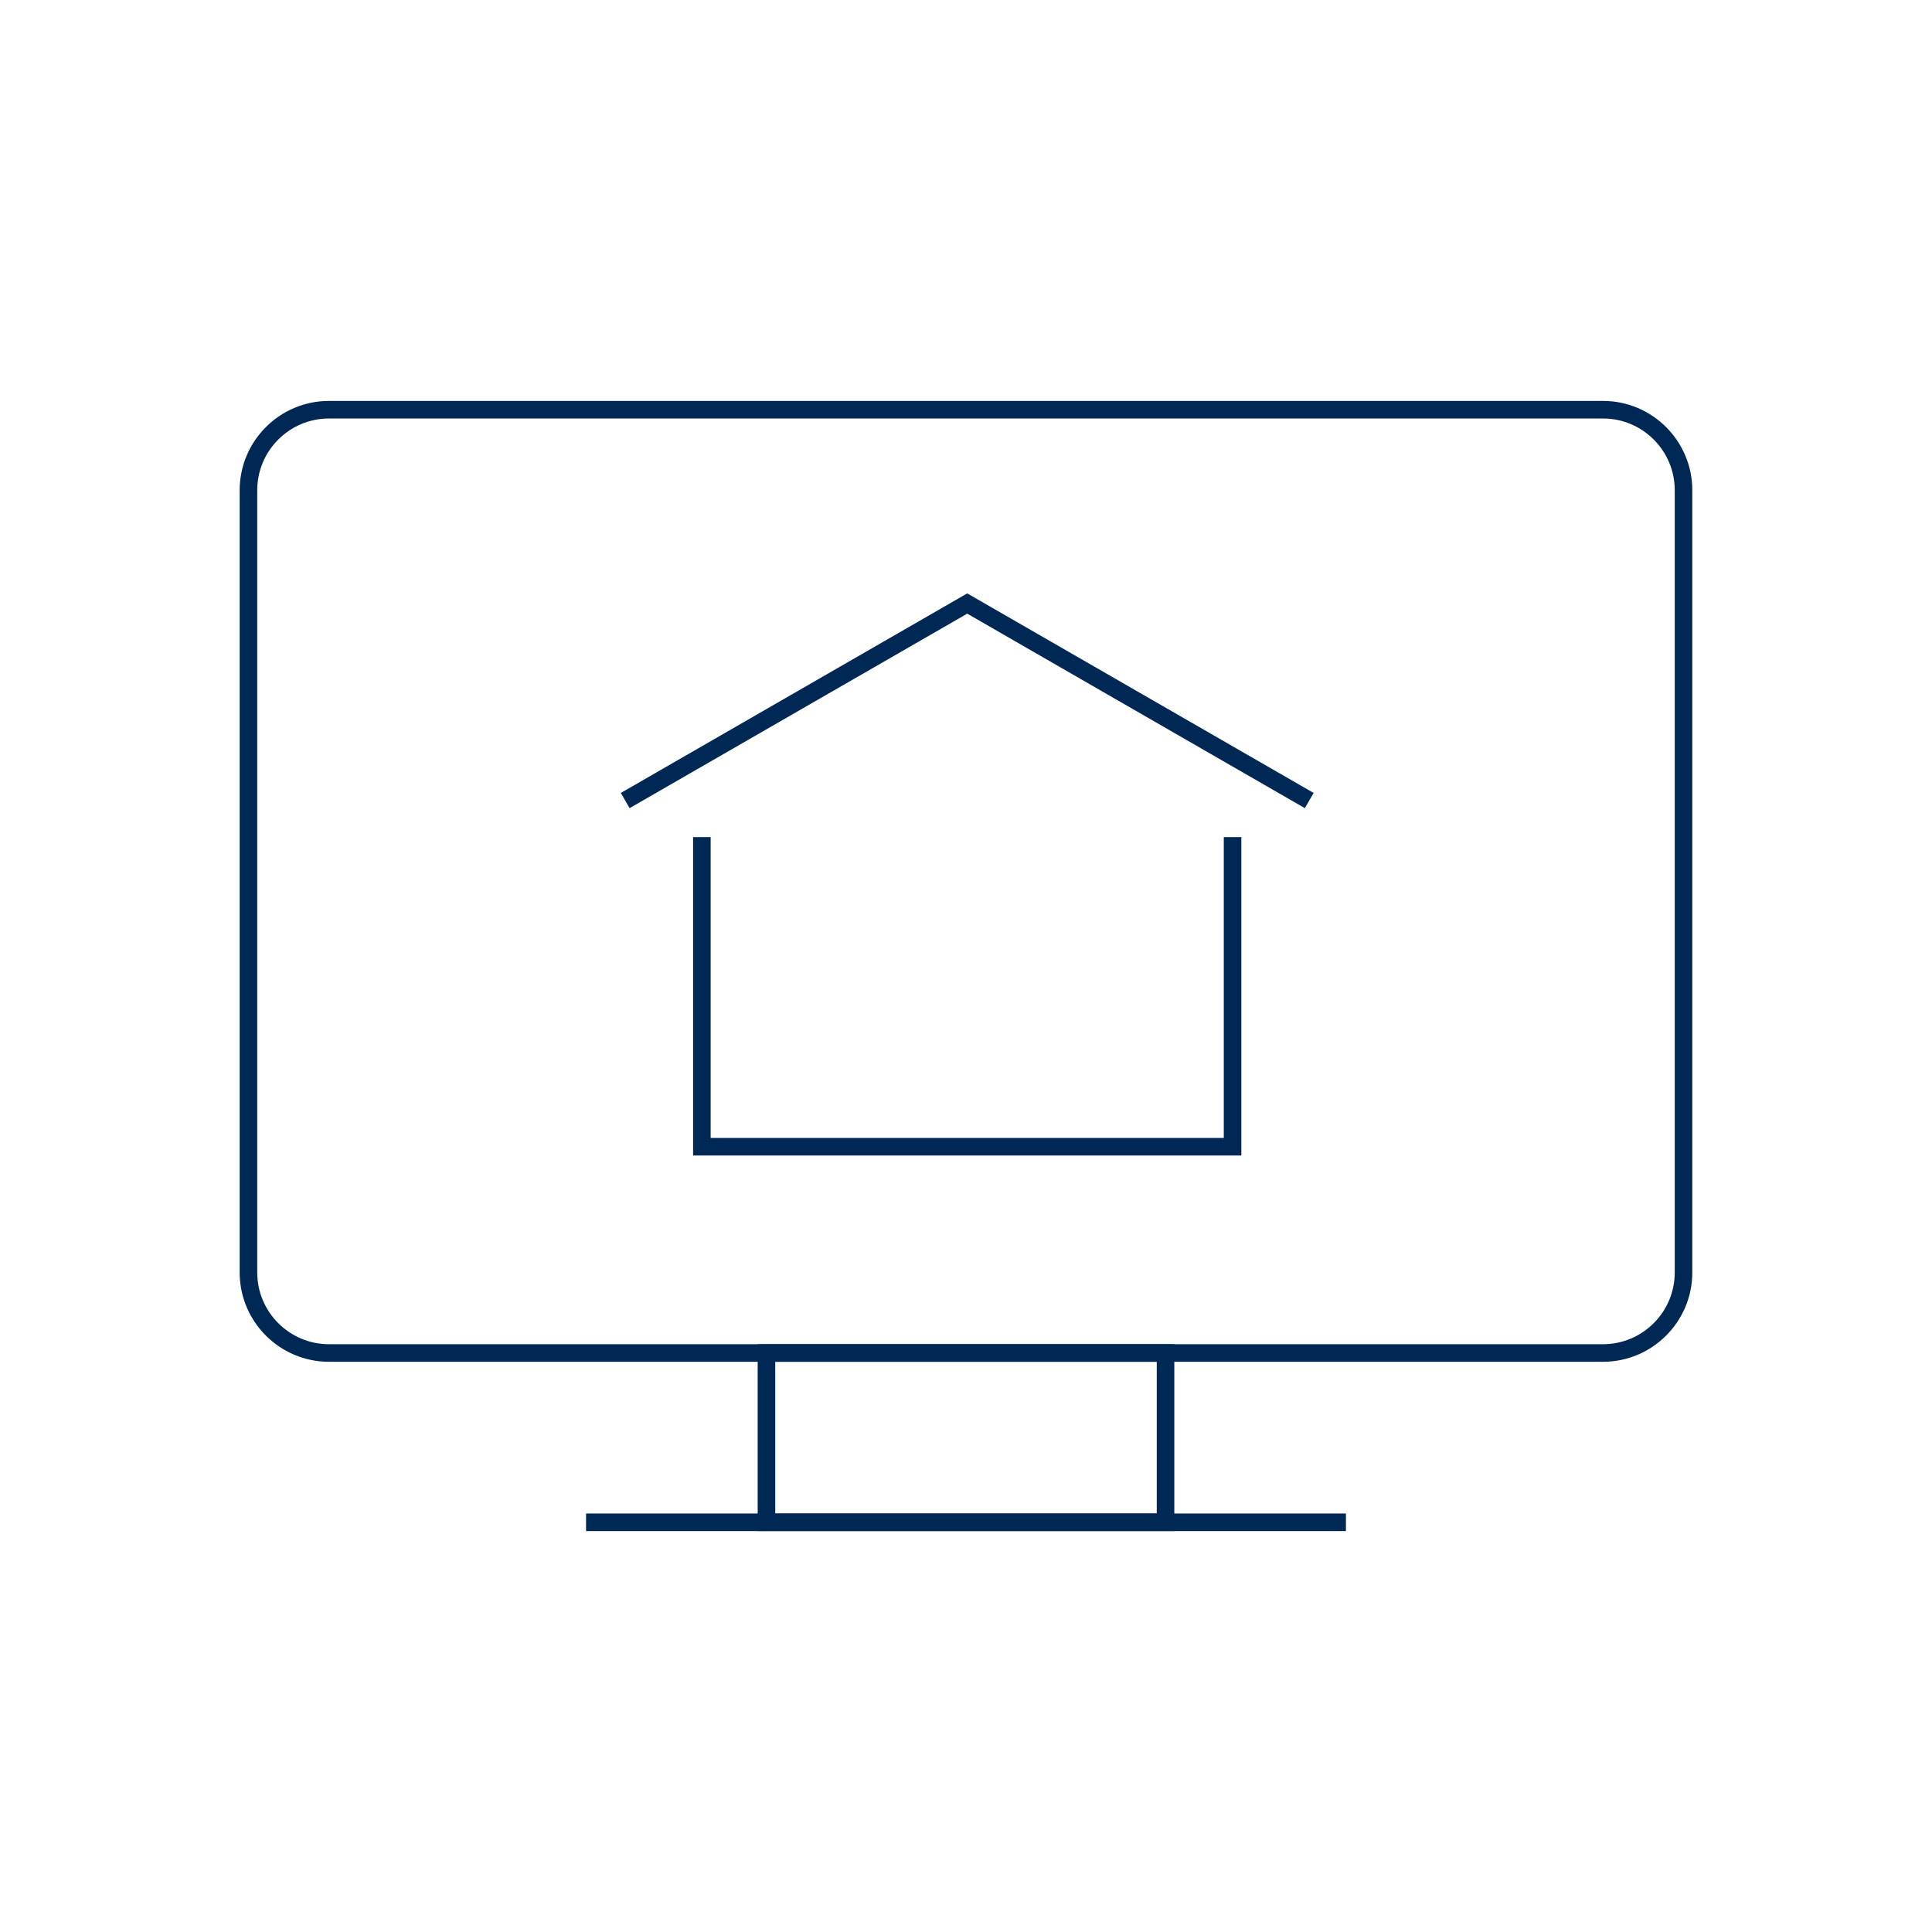
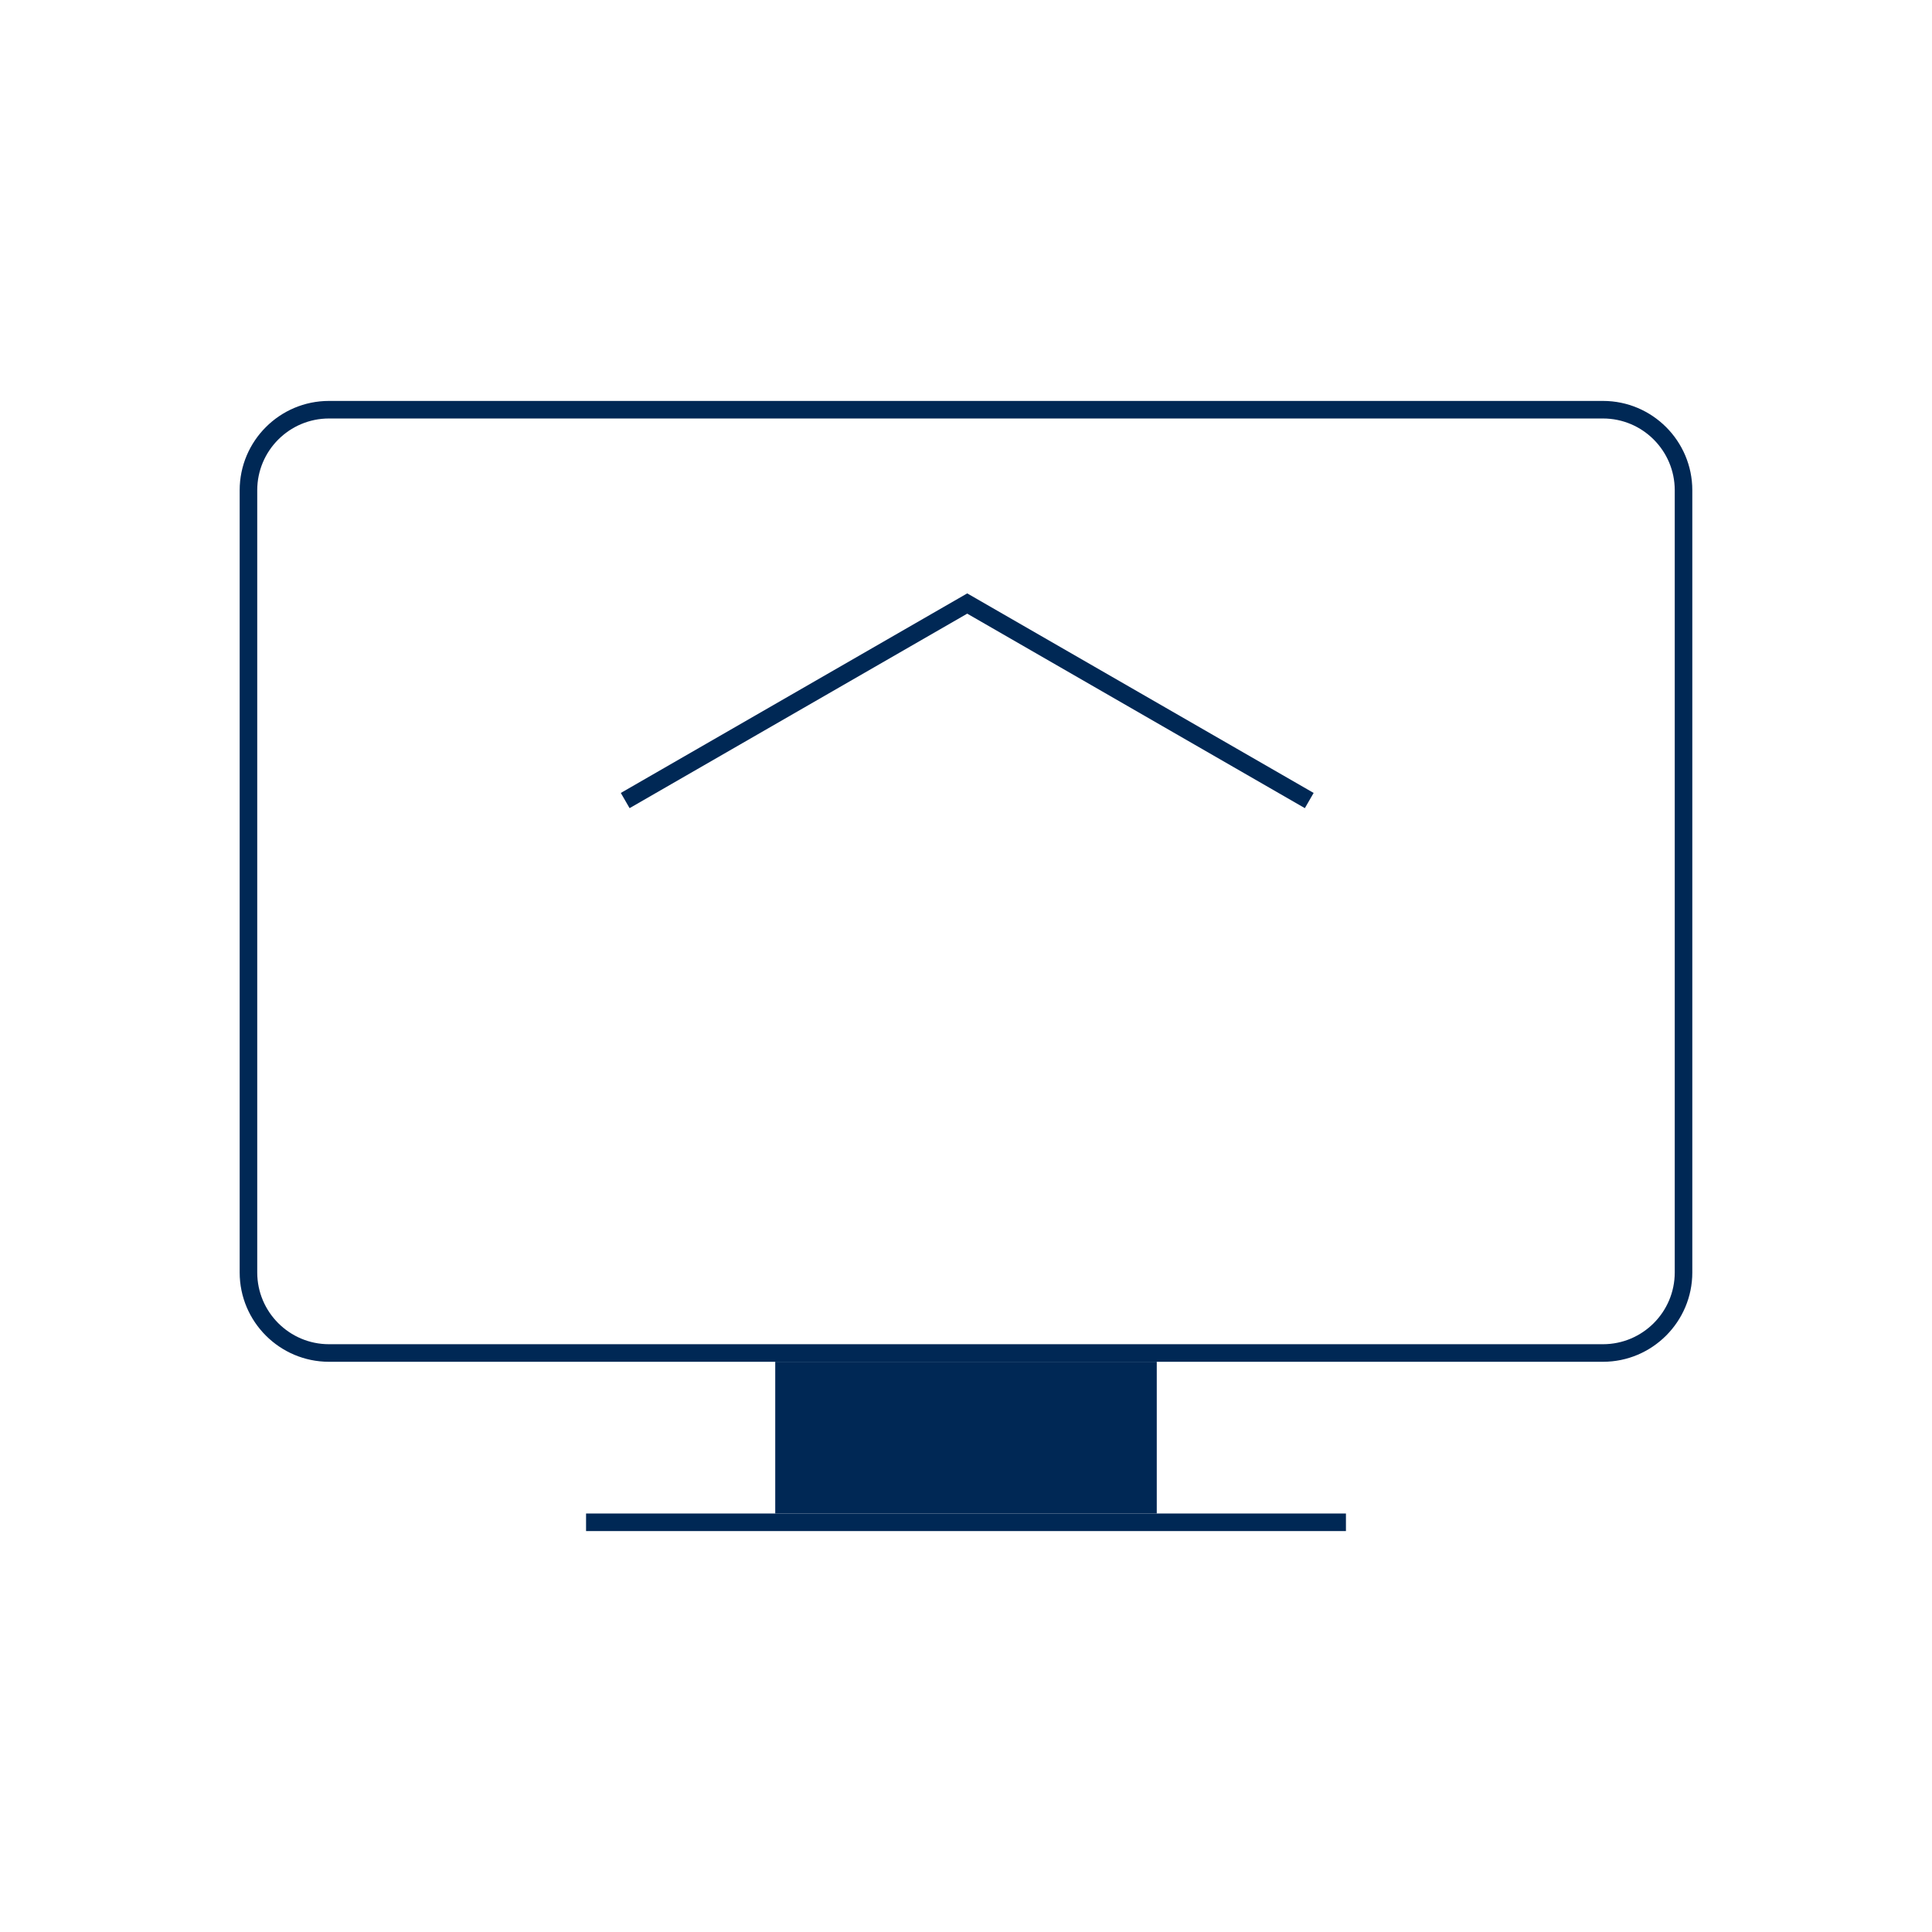
<svg xmlns="http://www.w3.org/2000/svg" version="1.1" id="Ebene_1" x="0px" y="0px" viewBox="0 0 110 110" style="enable-background:new 0 0 110 110;" xml:space="preserve">
  <style type="text/css">
	.st0{fill:#002855;}
</style>
  <g>
-     <polygon class="st0" points="70.678,65.79 39.462,65.79 39.462,47.661 40.462,47.661 40.462,64.79 69.678,64.79 69.678,47.661    70.678,47.661  " />
-   </g>
+     </g>
  <g>
    <polygon class="st0" points="35.846,46.013 35.347,45.147 55.07,33.785 74.793,45.147 74.293,46.013 55.07,34.939  " />
  </g>
  <g>
    <path class="st0" d="M91.268,77.534H18.731c-2.804,0-5.085-2.281-5.085-5.085V27.912c0-2.804,2.281-5.085,5.085-5.085h72.537   c2.804,0,5.085,2.281,5.085,5.085v44.537C96.353,75.253,94.071,77.534,91.268,77.534z M18.731,23.827   c-2.252,0-4.085,1.833-4.085,4.085v44.537c0,2.253,1.833,4.085,4.085,4.085h72.537c2.253,0,4.085-1.832,4.085-4.085V27.912   c0-2.252-1.832-4.085-4.085-4.085H18.731z" />
  </g>
  <g>
-     <path class="st0" d="M66.861,87.173H43.139v-10.64h23.722V87.173z M44.139,86.173h21.722v-8.64H44.139V86.173z" />
+     <path class="st0" d="M66.861,87.173H43.139v-10.64V87.173z M44.139,86.173h21.722v-8.64H44.139V86.173z" />
  </g>
  <g>
    <rect x="33.368" y="86.173" class="st0" width="43.264" height="1" />
  </g>
</svg>